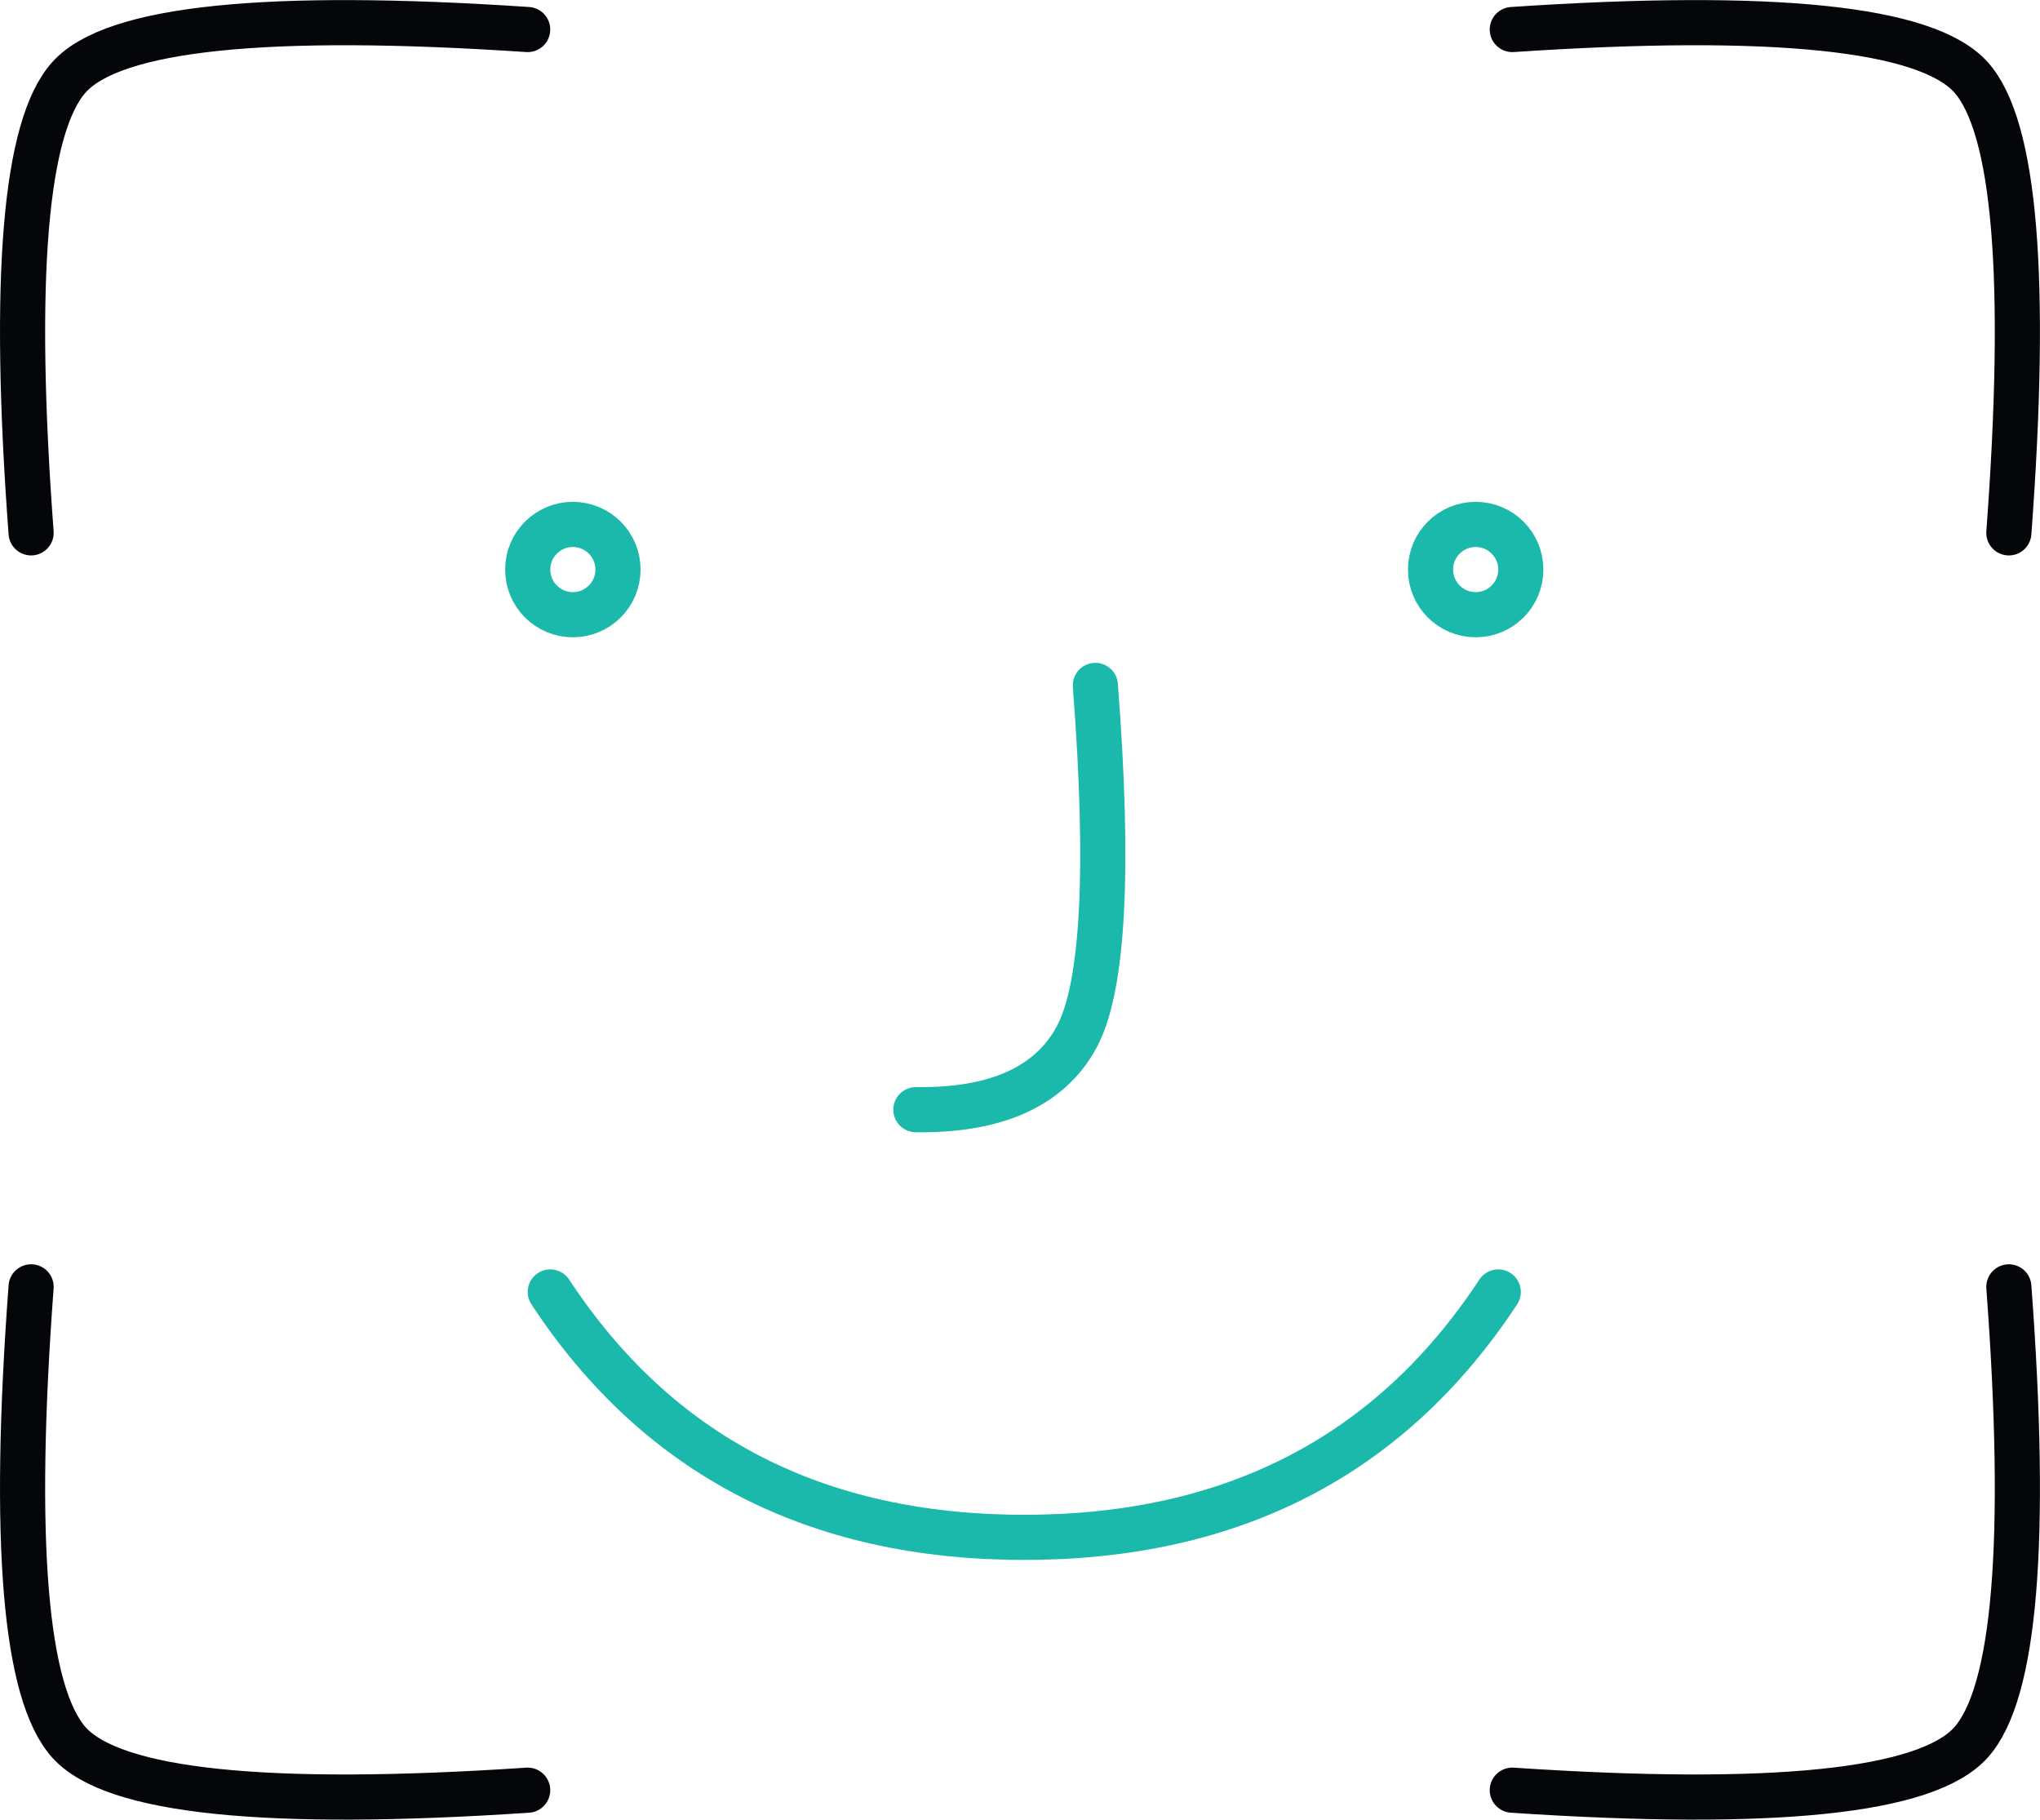
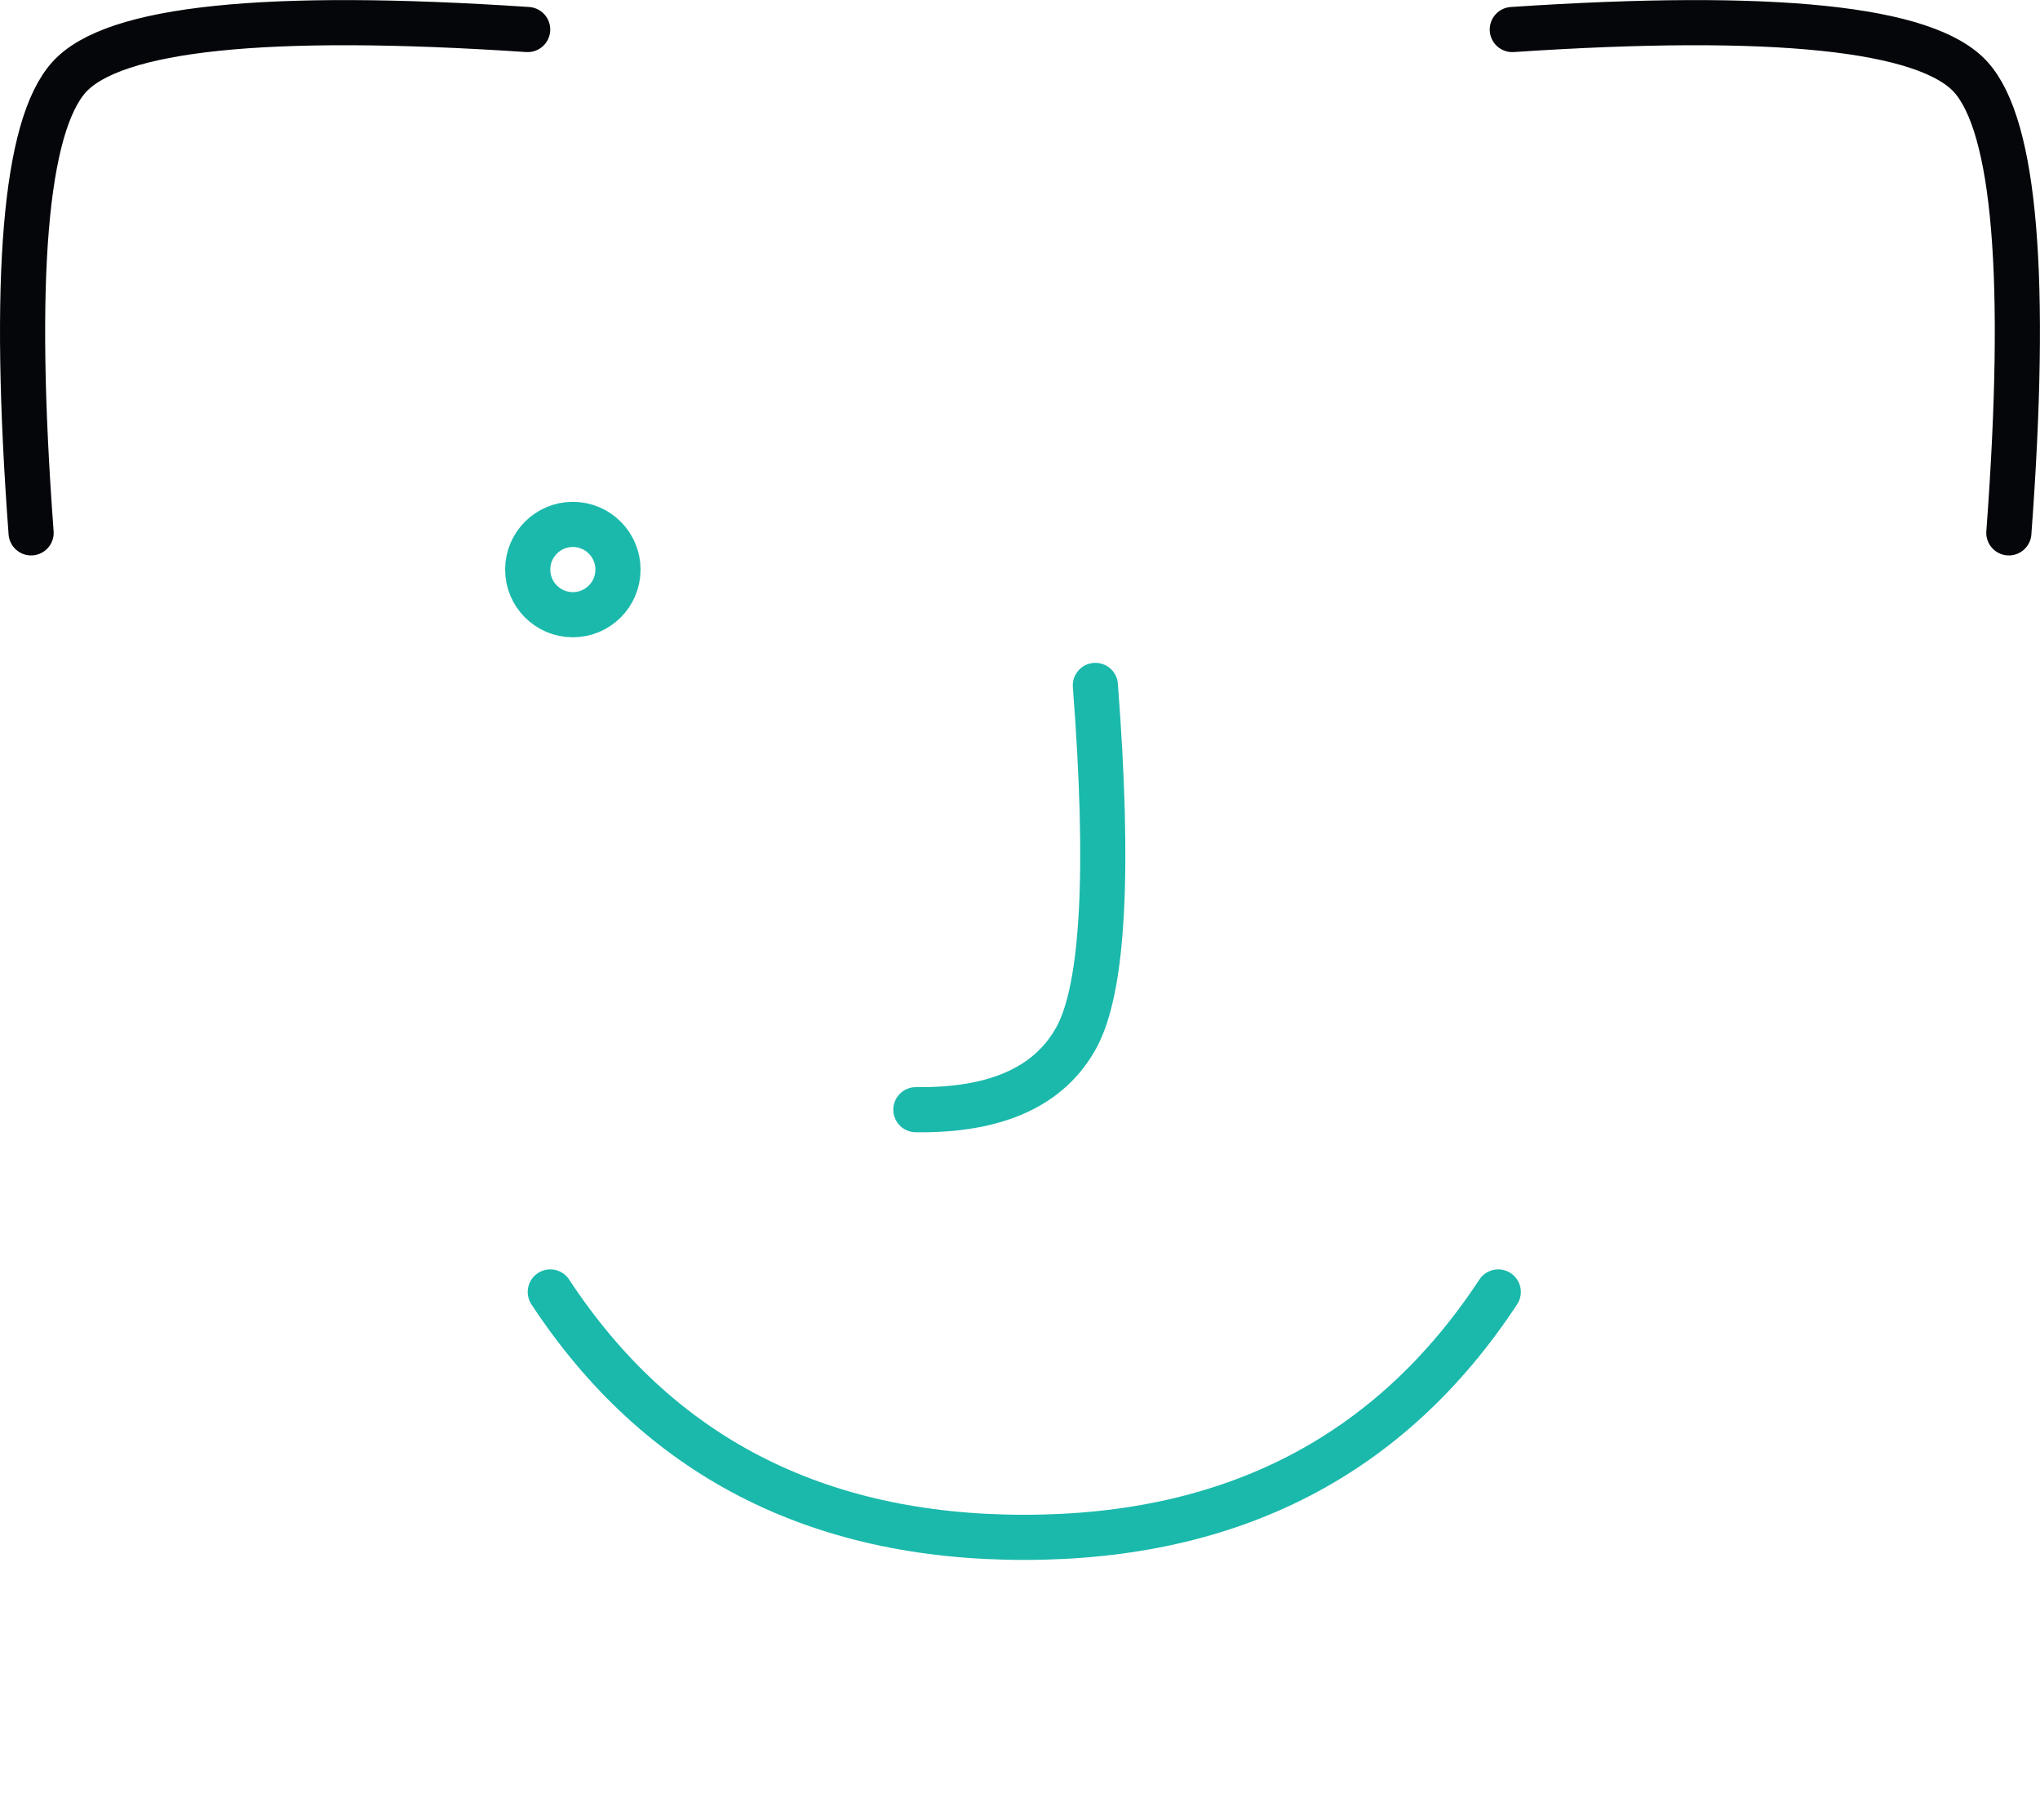
<svg xmlns="http://www.w3.org/2000/svg" width="45.191px" height="40.304px" viewBox="0 0 45.191 40.304" version="1.1">
  <title>Group 88</title>
  <g id="dating" stroke="none" stroke-width="1" fill="none" fill-rule="evenodd">
    <g id="Group-88" transform="translate(-11.499, -6.498)">
      <g id="Group-83">
        <rect id="Rectangle" x="0" y="0" width="68" height="54" />
        <g id="Group-82" transform="translate(12, 7)">
          <path d="M0,0.152 C5.792,-0.235 9.178,0.117 10.159,1.207 C11.139,2.297 11.42,5.662 11,11.3" id="Line-6" stroke="#04060A" stroke-linecap="round" transform="translate(5.594, 5.65) scale(-1, 1) translate(-5.594, -5.65) " />
          <path d="M33,0.152 C38.792,-0.235 42.178,0.117 43.159,1.207 C44.139,2.297 44.42,5.662 44,11.3" id="Line-6" stroke="#04060A" stroke-linecap="round" />
-           <path d="M33,28.152 C38.792,27.765 42.178,28.117 43.159,29.207 C44.139,30.297 44.42,33.662 44,39.3" id="Line-6" stroke="#04060A" stroke-linecap="round" transform="translate(38.594, 33.65) scale(1, -1) translate(-38.594, -33.65) " />
-           <path d="M0,28.152 C5.792,27.765 9.178,28.117 10.159,29.207 C11.139,30.297 11.42,33.662 11,39.3" id="Line-6" stroke="#04060A" stroke-linecap="round" transform="translate(5.594, 33.65) scale(-1, -1) translate(-5.594, -33.65) " />
          <path d="M11.689,28.113 C14.072,31.736 17.572,33.548 22.189,33.548 C26.805,33.548 30.305,31.736 32.689,28.113" id="Line-9" stroke="#1AB9AB" stroke-linecap="round" />
          <ellipse id="Oval" stroke="#1AB9AB" cx="12.189" cy="12.113" rx="1" ry="1" />
-           <ellipse id="Oval" stroke="#1AB9AB" cx="32.189" cy="12.113" rx="1" ry="1" />
          <path d="M23.764,14.679 C24.08,18.784 23.941,21.382 23.346,22.474 C22.751,23.565 21.565,24.099 19.788,24.076" id="Line-7" stroke="#1AB9AB" stroke-linecap="round" />
        </g>
      </g>
      <g id="Group-80">
-         <rect id="Rectangle" x="0" y="0" width="68" height="54" />
-       </g>
+         </g>
    </g>
  </g>
</svg>